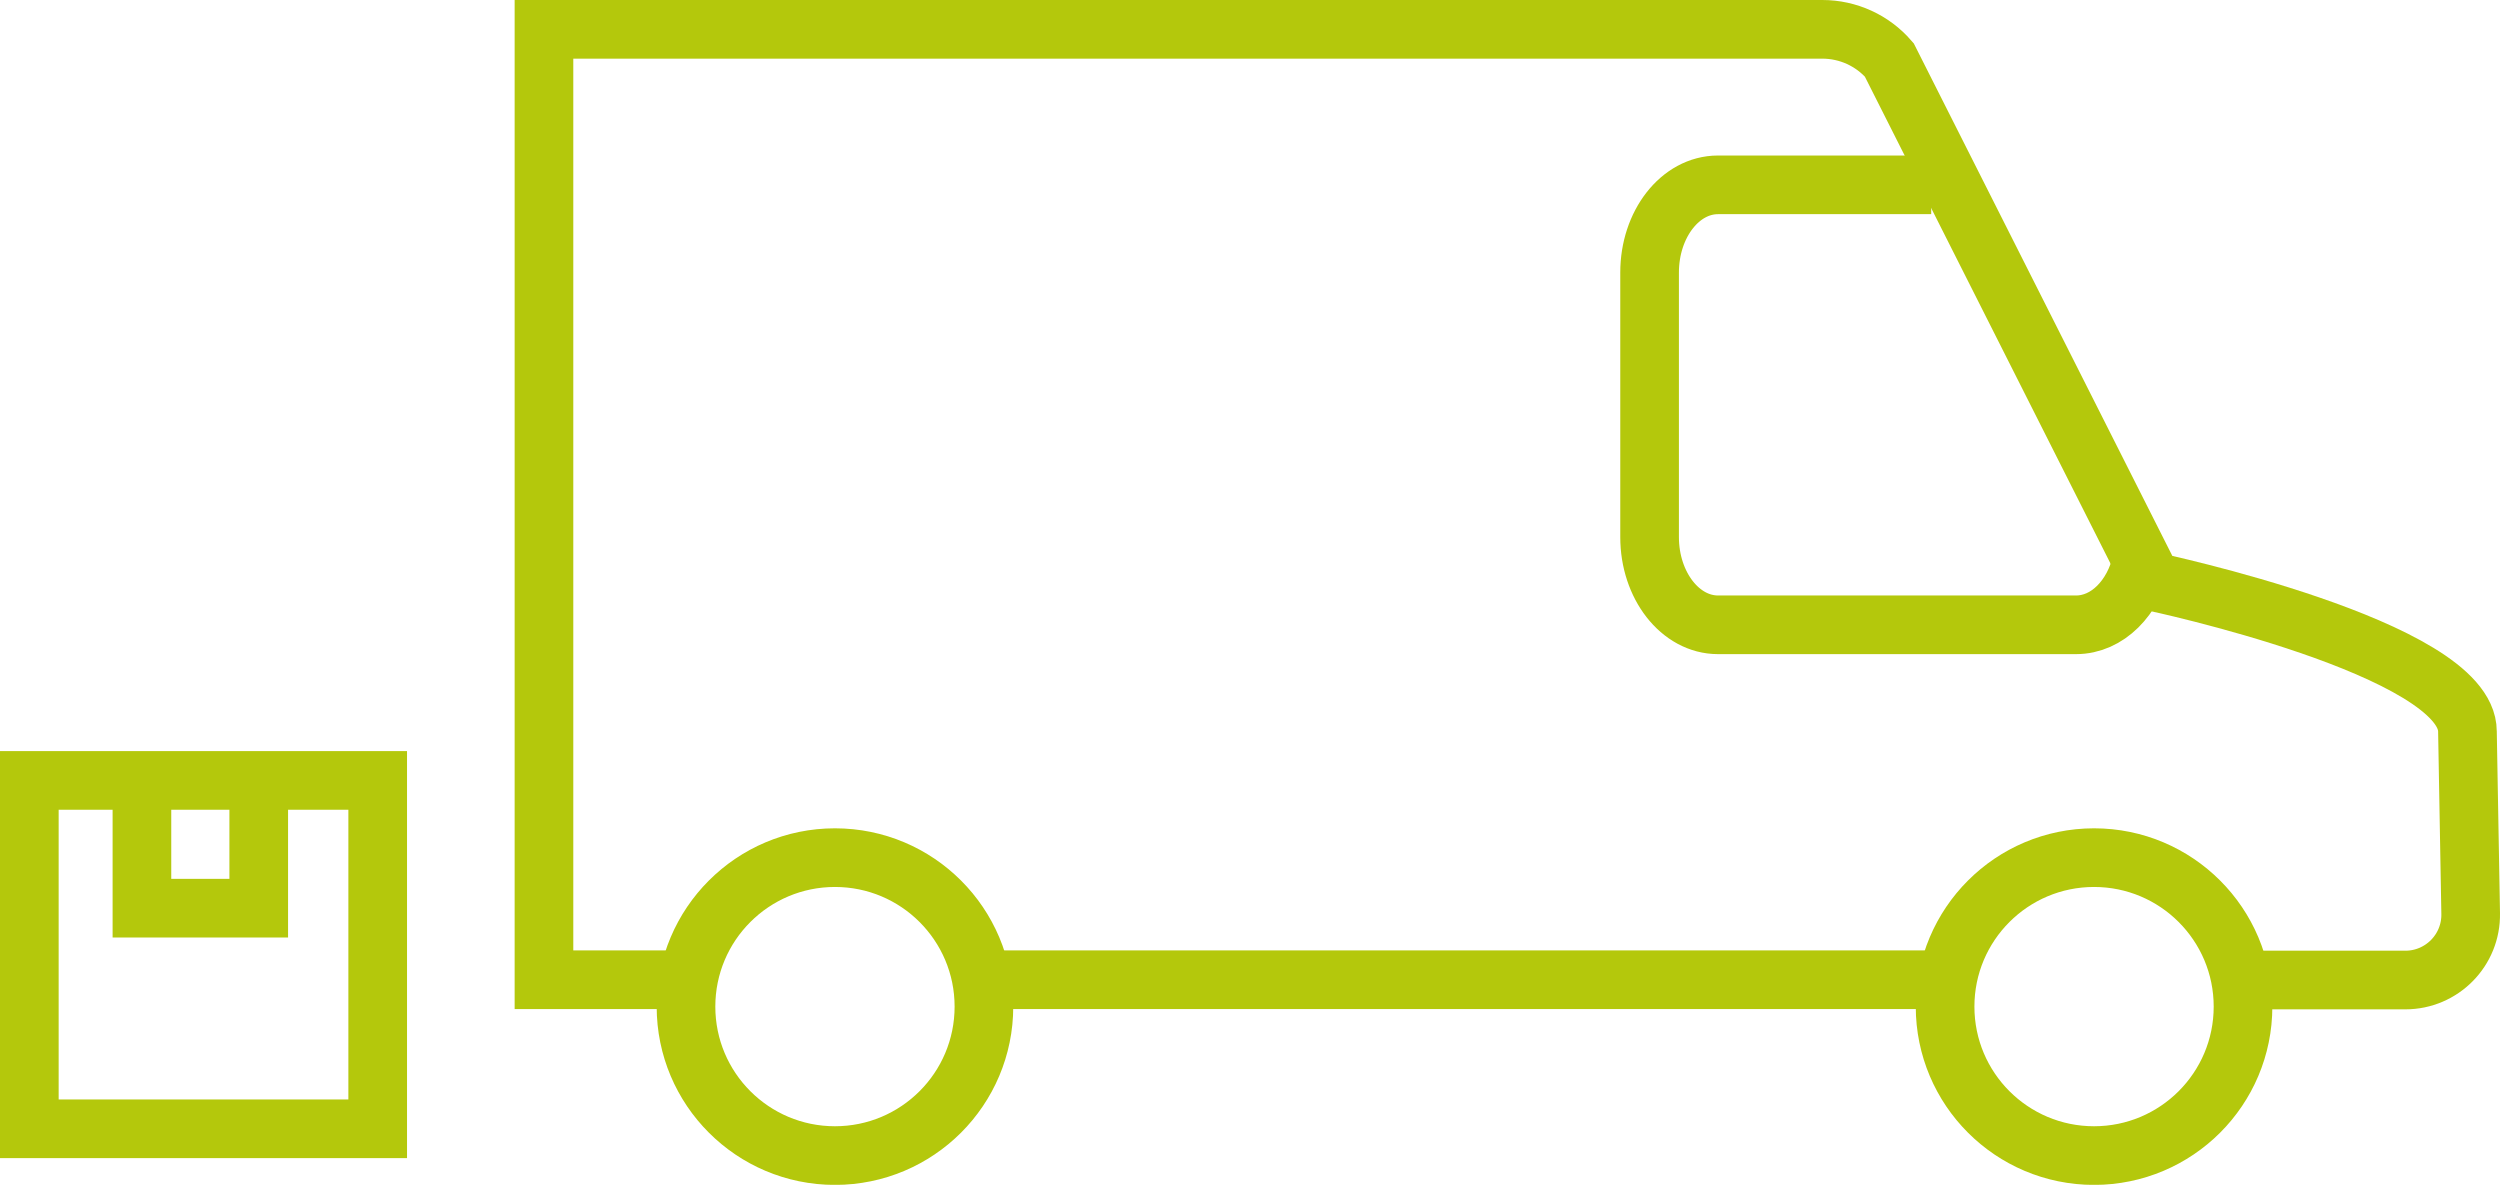
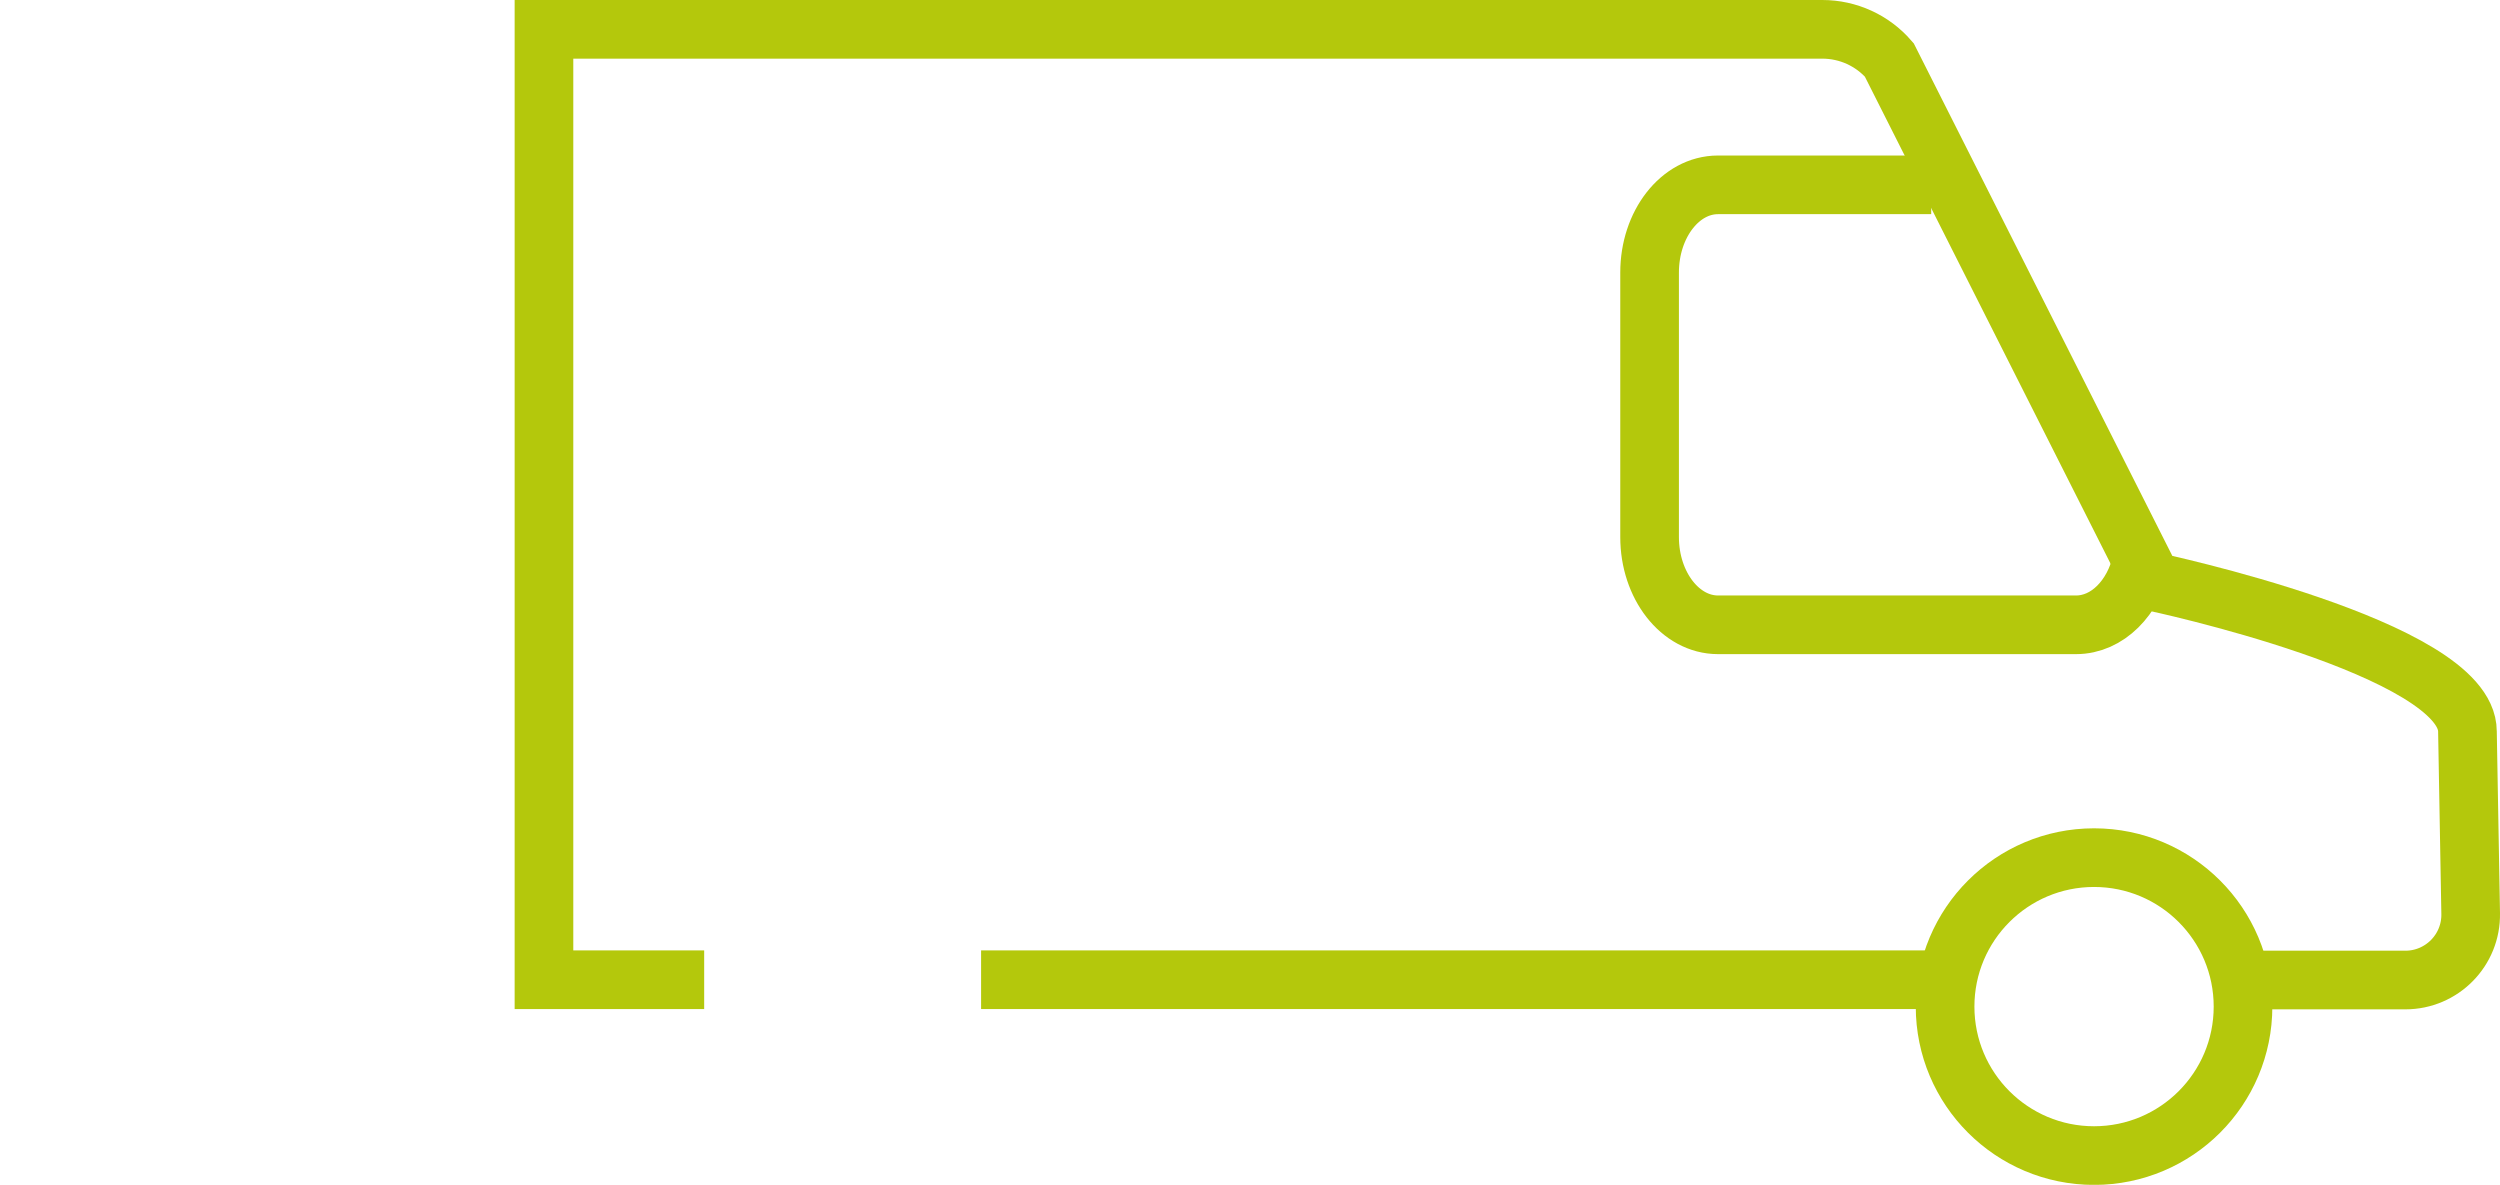
<svg xmlns="http://www.w3.org/2000/svg" id="Layer_2" data-name="Layer 2" viewBox="0 0 255.76 121.21">
  <defs>
    <style>
      .cls-1 {
        fill: none;
        stroke: #b4c80c;
        stroke-miterlimit: 10;
        stroke-width: 6px;
      }
    </style>
  </defs>
  <g id="Logo_Icons" data-name="Logo/Icons">
    <g>
-       <circle class="cls-1" cx="85.42" cy="102.98" r="15.24" />
      <circle class="cls-1" cx="214.23" cy="102.98" r="15.24" />
      <line class="cls-1" x1="198.62" y1="100.23" x2="100.37" y2="100.23" />
      <path class="cls-1" d="M72.04,100.23h-16.39V3H186.43c2.63,0,5.13,1.14,6.85,3.13l26.92,53.36s32.23,6.82,32.23,15.34l.33,18.63c.07,3.74-2.95,6.8-6.68,6.8h-17.4" />
-       <rect class="cls-1" x="3" y="79.84" width="35.64" height="35.64" />
-       <polyline class="cls-1" points="26.47 79.26 26.47 92.91 14.52 92.91 14.52 79.26" />
      <path class="cls-1" d="M219.12,57.39c-.83,3.77-3.53,6.53-6.73,6.53h-36.63c-3.86,0-7-4.02-7-8.97V27.88c0-4.95,3.13-8.97,7-8.97h21.81" />
    </g>
  </g>
</svg>